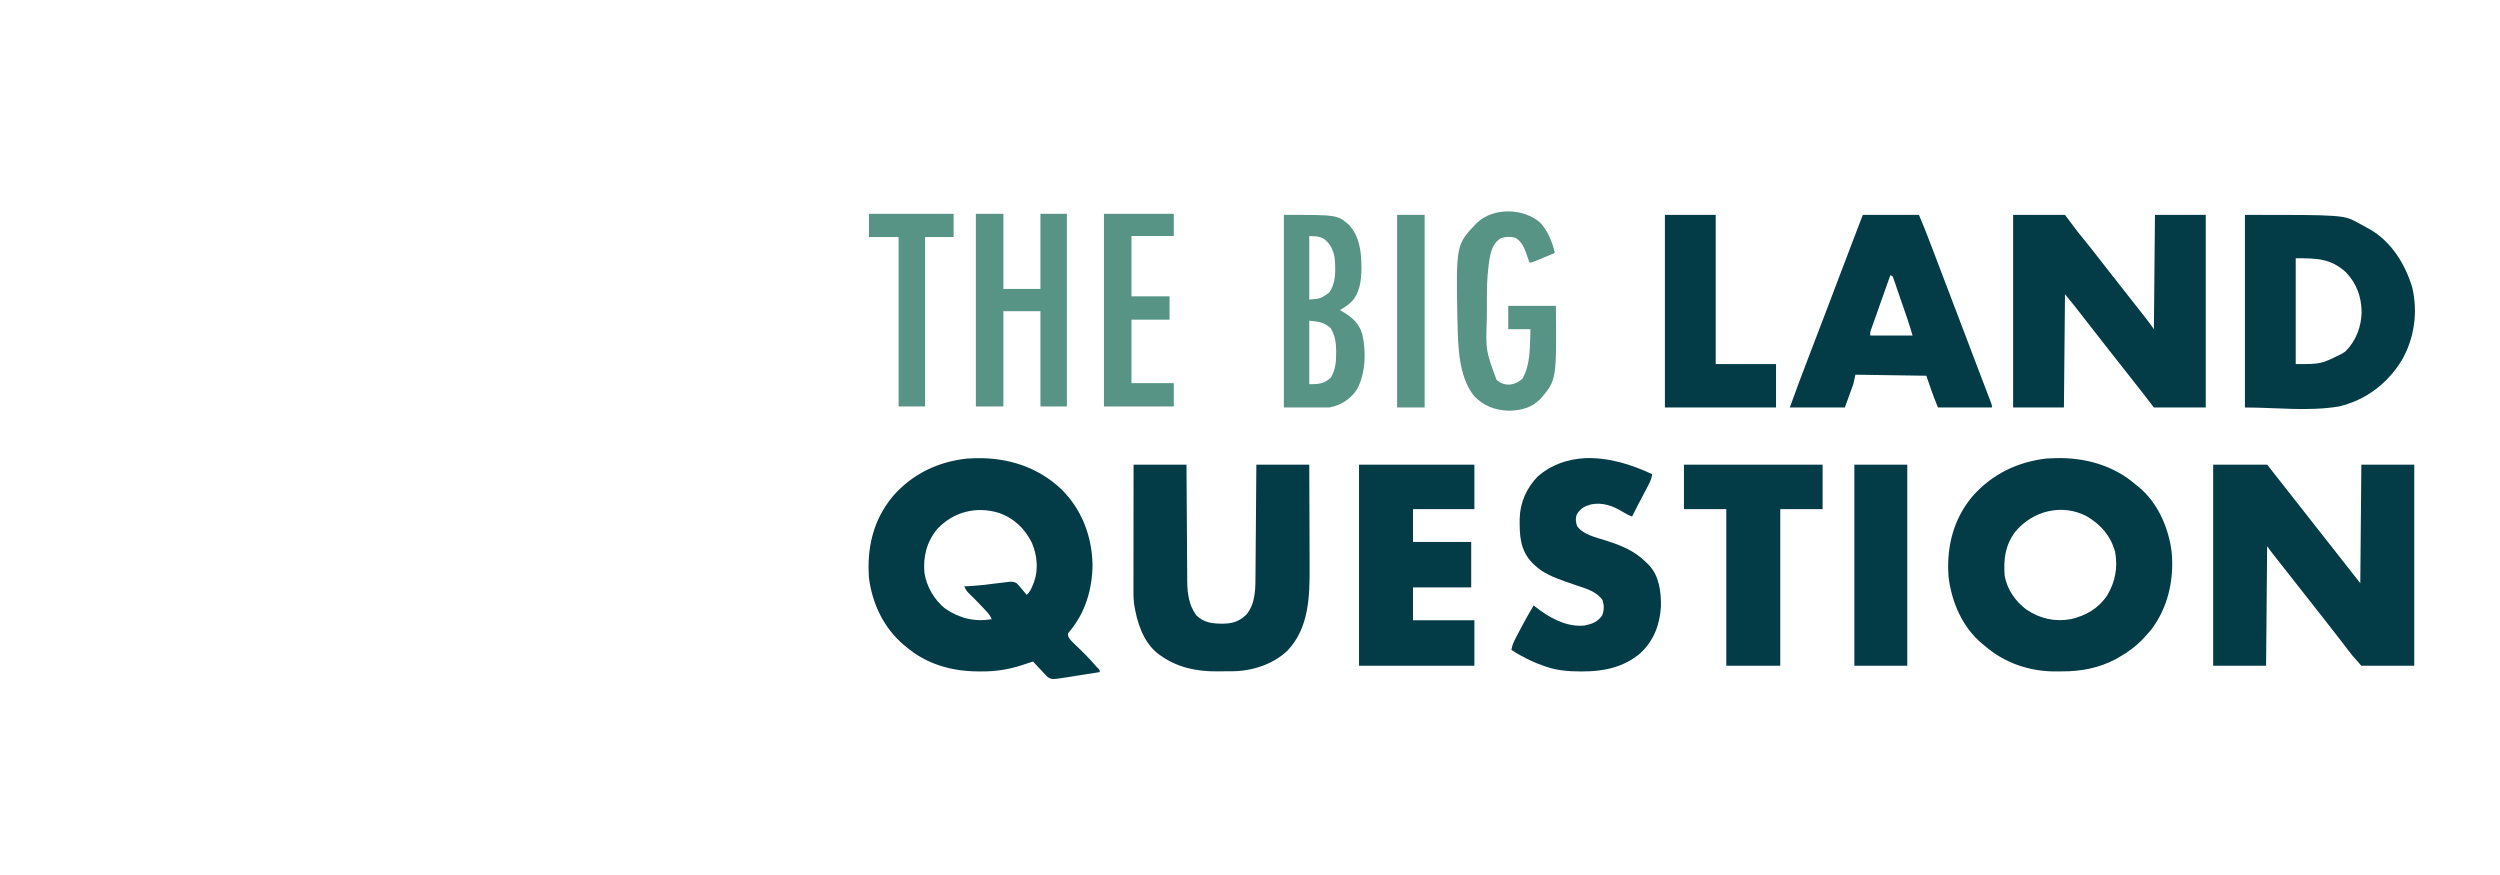
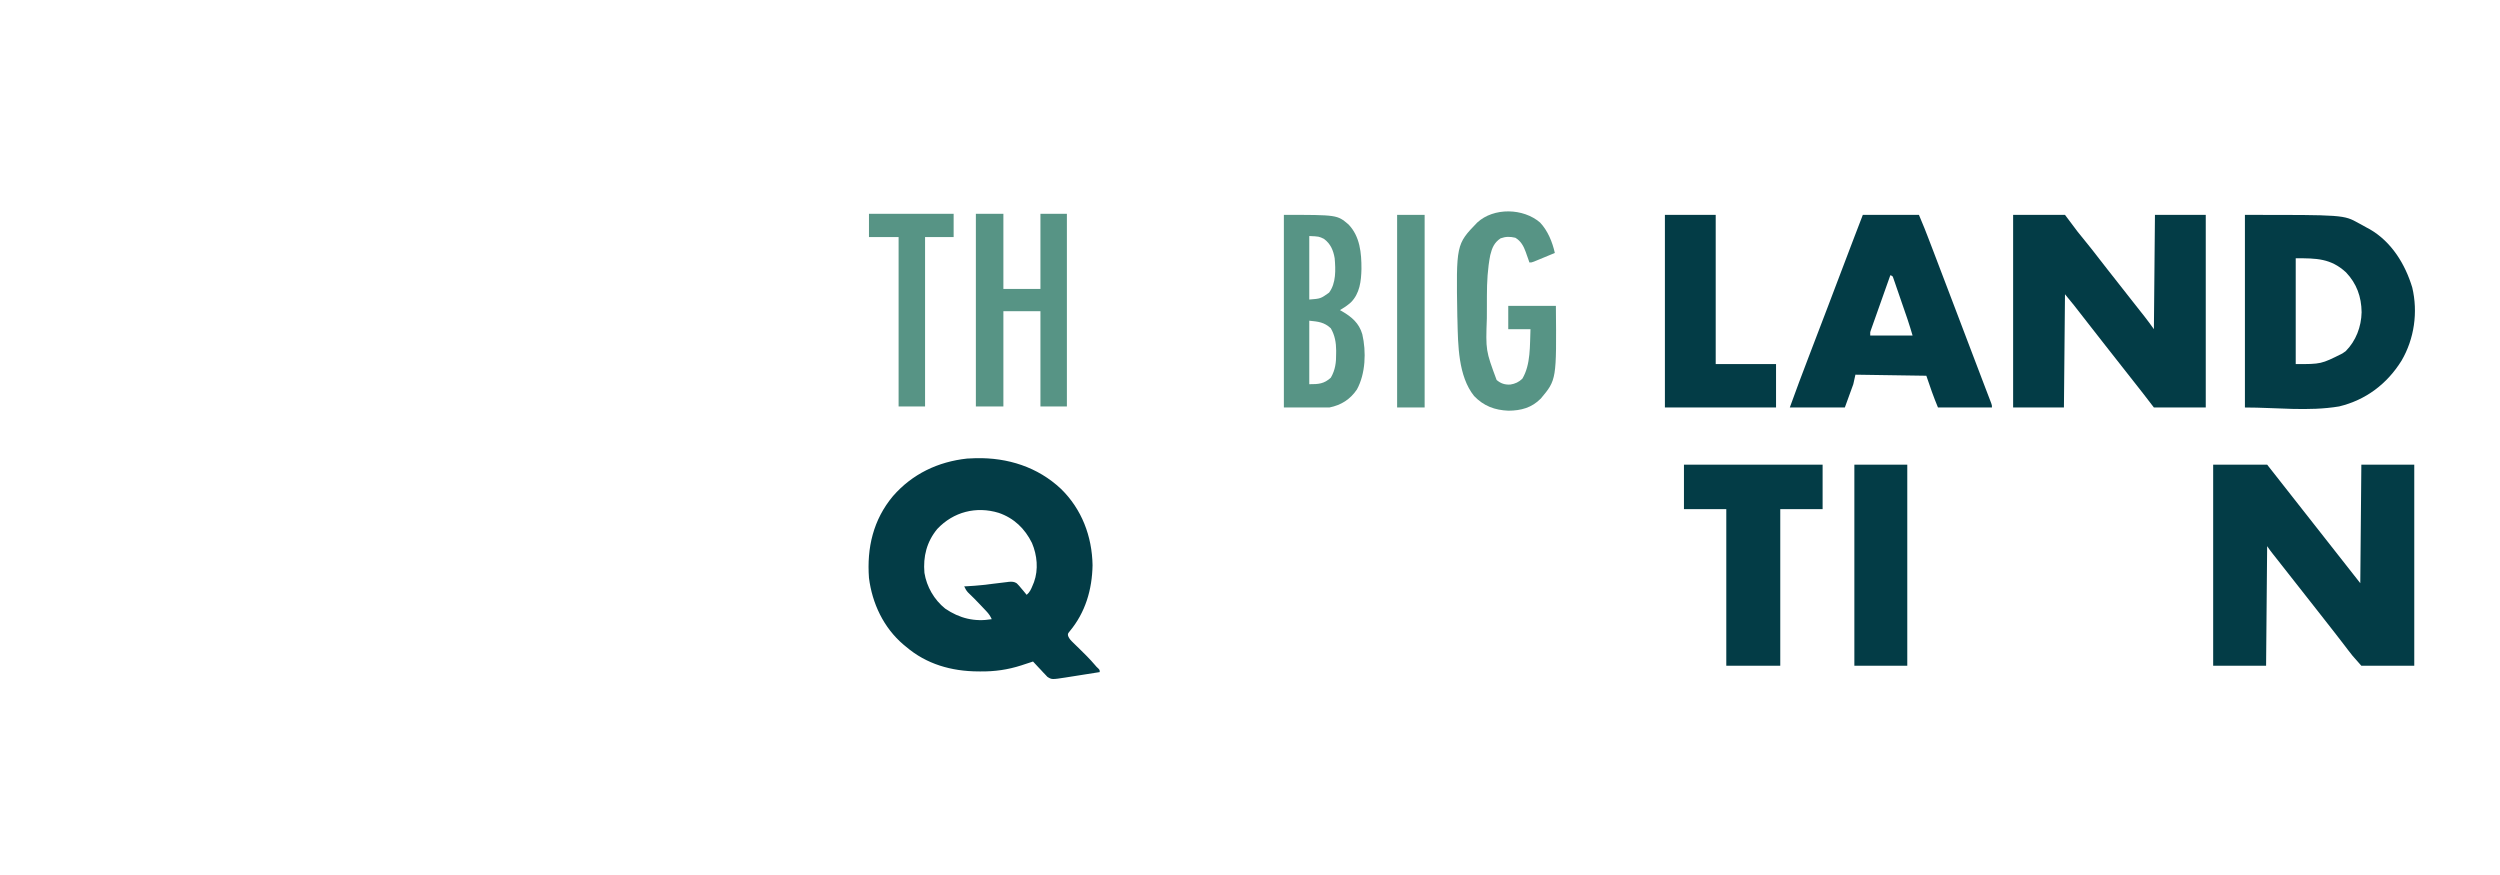
<svg xmlns="http://www.w3.org/2000/svg" version="1.1" width="2362" height="827">
  <path d="M0 0 C29.912 -0.577 58.187 8.284 80.251 29.033 C99.892 48.207 109.578 73.786 110.07 101.121 C109.629 124.231 103.339 145.715 88.445 163.598 C86.61 165.888 86.61 165.888 86.968 168.012 C88.092 170.793 89.677 172.3 91.828 174.387 C92.651 175.195 93.473 176.003 94.32 176.836 C95.187 177.673 96.053 178.509 96.945 179.371 C102.279 184.566 107.523 189.74 112.343 195.421 C113.802 197.156 113.802 197.156 115.512 198.72 C116.82 200.121 116.82 200.121 116.82 202.121 C111.414 202.983 106.006 203.838 100.597 204.685 C98.76 204.973 96.923 205.264 95.086 205.558 C92.436 205.98 89.785 206.395 87.133 206.809 C86.321 206.94 85.509 207.071 84.673 207.206 C71.598 209.219 71.598 209.219 67.443 206.652 C66.815 205.982 66.187 205.312 65.539 204.621 C64.843 203.899 64.147 203.177 63.43 202.434 C62.734 201.67 62.038 200.907 61.32 200.121 C60.593 199.358 59.866 198.595 59.117 197.809 C57.332 195.93 55.568 194.035 53.82 192.121 C52.623 192.519 51.425 192.918 50.191 193.328 C48.547 193.864 46.902 194.399 45.258 194.934 C44.477 195.195 43.697 195.456 42.893 195.725 C29.906 199.915 17.5 201.658 3.883 201.496 C3.183 201.491 2.483 201.487 1.762 201.482 C-23.268 201.287 -46.824 194.692 -66.18 178.121 C-66.979 177.466 -67.778 176.811 -68.602 176.137 C-87.294 160.231 -98.152 137.282 -101.18 113.121 C-103.283 84.597 -97.105 58.102 -78.547 35.898 C-60.271 14.899 -35.888 3.319 -8.43 0.371 C-5.621 0.196 -2.813 0.107 0 0 Z M-36.664 66.898 C-46.608 78.955 -50.135 92.969 -48.777 108.344 C-46.708 121.426 -39.55 133.805 -29.18 142.121 C-15.579 151.387 -1.385 154.822 14.82 152.121 C13.496 149.211 12.035 147.053 9.844 144.73 C9.259 144.107 8.674 143.483 8.071 142.841 C7.452 142.191 6.833 141.541 6.195 140.871 C5.566 140.202 4.937 139.534 4.288 138.844 C0.379 134.707 -3.59 130.646 -7.727 126.734 C-9.305 124.982 -10.225 123.268 -11.18 121.121 C-9.865 121.065 -9.865 121.065 -8.523 121.008 C1.188 120.504 10.758 119.458 20.393 118.137 C23.199 117.763 26.006 117.43 28.82 117.121 C29.574 117.022 30.329 116.923 31.105 116.821 C33.898 116.598 36.112 116.635 38.467 118.252 C40.056 119.793 41.438 121.392 42.82 123.121 C43.553 123.98 43.553 123.98 44.301 124.855 C45.495 126.26 46.66 127.688 47.82 129.121 C50.809 126.587 51.983 123.843 53.445 120.246 C53.871 119.217 54.296 118.189 54.734 117.129 C59.049 105.178 57.725 91.645 52.82 80.121 C46.136 66.579 35.888 56.653 21.445 51.684 C0.215 45.162 -21.391 50.665 -36.664 66.898 Z " fill="#033C46" transform="translate(922.18,432.879)" />
  <path d="M0 0 C16.83 0 33.66 0 51 0 C80.333 37.333 109.667 74.667 139 112 C139.33 75.04 139.66 38.08 140 0 C156.5 0 173 0 190 0 C190 62.7 190 125.4 190 190 C173.5 190 157 190 140 190 C131.039 179.918 131.039 179.918 127.375 175.062 C126.528 173.947 125.68 172.833 124.832 171.719 C124.382 171.126 123.931 170.533 123.467 169.922 C120.69 166.284 117.874 162.674 115.062 159.062 C114.464 158.294 113.866 157.525 113.25 156.734 C108.294 150.369 103.316 144.023 98.327 137.686 C96.049 134.792 93.775 131.896 91.5 129 C90.583 127.833 89.667 126.667 88.75 125.5 C83.25 118.5 77.75 111.5 72.25 104.5 C71.796 103.922 71.341 103.343 70.873 102.747 C69.963 101.59 69.054 100.432 68.145 99.274 C65.744 96.218 63.341 93.164 60.934 90.113 C60.432 89.477 59.931 88.841 59.414 88.186 C58.453 86.966 57.491 85.747 56.527 84.529 C54.588 82.067 52.74 79.61 51 77 C50.67 114.29 50.34 151.58 50 190 C33.5 190 17 190 0 190 C0 127.3 0 64.6 0 0 Z " fill="#033C46" transform="translate(2091,439)" />
-   <path d="M0 0 C27.593 -0.743 54.762 6.82 75.75 25.152 C76.422 25.681 77.093 26.209 77.785 26.754 C96.303 41.701 106.811 65.831 109.556 89.017 C111.917 114.995 106.034 141.416 90 162.34 C88.61 163.967 87.191 165.57 85.75 167.152 C84.866 168.129 83.981 169.107 83.07 170.113 C76.094 177.569 68.595 183.095 59.75 188.152 C58.763 188.717 57.775 189.282 56.758 189.863 C40.886 198.337 23.867 201.525 5.997 201.468 C3.95 201.465 1.904 201.488 -0.143 201.514 C-24.786 201.632 -48.654 193.436 -67.25 177.152 C-67.945 176.589 -68.64 176.026 -69.355 175.445 C-88.206 159.876 -98.402 135.976 -101.25 112.152 C-103.397 84.547 -96.872 57.805 -78.875 36.34 C-60.6 15.324 -35.936 3.343 -8.375 0.34 C-5.584 0.196 -2.792 0.131 0 0 Z M-38.285 69.602 C-47.846 82.532 -49.381 95.509 -48.25 111.152 C-45.944 123.946 -38.104 135.29 -27.785 142.992 C-14.944 151.706 -0.872 154.867 14.375 152.09 C28.516 148.846 40.462 141.912 48.562 129.777 C56.371 116.75 58.735 103.439 56.102 88.465 C51.842 73.319 42.682 62.83 29.344 54.953 C5.967 42.603 -21.78 49.739 -38.285 69.602 Z " fill="#033C46" transform="translate(1942.25,432.848)" />
  <path d="M0 0 C16.17 0 32.34 0 49 0 C52.96 5.28 56.92 10.56 61 16 C63.19 18.752 65.379 21.484 67.625 24.188 C72.378 29.975 76.999 35.84 81.543 41.793 C84.144 45.199 86.787 48.57 89.438 51.938 C90.124 52.81 90.124 52.81 90.825 53.7 C91.753 54.878 92.681 56.056 93.609 57.234 C95.909 60.154 98.204 63.077 100.5 66 C101.417 67.167 102.333 68.333 103.25 69.5 C106 73 106 73 108.75 76.5 C109.204 77.078 109.658 77.656 110.126 78.252 C111.038 79.413 111.95 80.573 112.862 81.735 C115.223 84.742 117.589 87.747 119.961 90.746 C120.449 91.364 120.937 91.982 121.439 92.619 C122.361 93.787 123.284 94.954 124.209 96.119 C127.274 100.005 130.115 103.961 133 108 C133.495 54.54 133.495 54.54 134 0 C149.84 0 165.68 0 182 0 C182 60.06 182 120.12 182 182 C165.83 182 149.66 182 133 182 C129.7 177.71 126.4 173.42 123 169 C121.193 166.684 119.381 164.37 117.562 162.062 C116.637 160.887 115.711 159.711 114.785 158.535 C114.325 157.951 113.865 157.368 113.391 156.766 C111.091 153.846 108.796 150.923 106.5 148 C105.583 146.833 104.667 145.667 103.75 144.5 C101.917 142.167 100.083 139.833 98.25 137.5 C97.796 136.923 97.343 136.346 96.876 135.751 C95.957 134.581 95.037 133.411 94.118 132.241 C91.865 129.373 89.612 126.506 87.355 123.641 C82.216 117.11 77.099 110.562 72 104 C67.655 98.409 63.307 92.822 58.938 87.25 C58.509 86.702 58.08 86.154 57.639 85.59 C54.82 82.001 51.924 78.509 49 75 C48.67 110.31 48.34 145.62 48 182 C32.16 182 16.32 182 0 182 C0 121.94 0 61.88 0 0 Z " fill="#033C46" transform="translate(1902,203)" />
-   <path d="M0 0 C16.5 0 33 0 50 0 C50.03 5.321 50.03 5.321 50.06 10.749 C50.127 22.492 50.205 34.235 50.288 45.977 C50.338 53.094 50.384 60.211 50.422 67.328 C50.455 73.535 50.495 79.743 50.543 85.95 C50.568 89.233 50.589 92.516 50.603 95.799 C50.62 99.475 50.649 103.151 50.681 106.827 C50.683 107.901 50.685 108.974 50.688 110.079 C50.814 121.558 52.229 132.857 59.25 142.312 C66.57 149.466 74.671 150.268 84.5 150.244 C93.506 150.097 99.619 148.245 106.277 141.957 C115.716 131.234 115.13 115.722 115.205 102.286 C115.215 101.173 115.225 100.059 115.235 98.912 C115.267 95.271 115.292 91.63 115.316 87.988 C115.337 85.448 115.358 82.908 115.379 80.368 C115.429 74.39 115.474 68.412 115.517 62.434 C115.581 53.753 115.652 45.073 115.723 36.392 C115.82 24.261 115.909 12.131 116 0 C132.5 0 149 0 166 0 C166.068 15.414 166.123 30.827 166.155 46.241 C166.171 53.401 166.192 60.56 166.226 67.719 C166.257 73.97 166.276 80.22 166.282 86.471 C166.286 89.771 166.297 93.071 166.317 96.371 C166.484 124.305 165.801 154.203 145.414 175.715 C131.541 188.847 111.954 195.09 93.066 195.203 C91.934 195.212 91.934 195.212 90.779 195.22 C89.183 195.23 87.587 195.236 85.99 195.24 C83.601 195.25 81.212 195.281 78.822 195.312 C59.438 195.447 40.952 191.606 25 180 C24.344 179.528 23.688 179.056 23.012 178.57 C8.914 167.504 3.124 148.569 0.459 131.546 C-0.225 125.855 -0.131 120.158 -0.114 114.434 C-0.114 113.194 -0.114 111.954 -0.114 110.676 C-0.113 107.299 -0.108 103.921 -0.101 100.544 C-0.095 97.006 -0.095 93.468 -0.093 89.93 C-0.09 83.24 -0.082 76.55 -0.072 69.86 C-0.061 62.24 -0.055 54.62 -0.05 46.999 C-0.04 31.333 -0.022 15.666 0 0 Z " fill="#033C46" transform="translate(1071,439)" />
  <path d="M0 0 C93.328 0 93.328 0 107.375 7.812 C108.36 8.337 108.36 8.337 109.365 8.873 C111.256 9.893 113.128 10.944 115 12 C116.462 12.783 116.462 12.783 117.953 13.582 C138.453 25.42 151.433 46.489 158.094 68.637 C163.627 91.921 160.058 117.153 147.948 137.793 C134.253 159.788 114.233 174.915 89 181 C59.735 185.877 29.669 182 0 182 C0 121.94 0 61.88 0 0 Z M48 41 C48 74 48 107 48 141 C72.004 141.016 72.004 141.016 92 131 C93.052 130.278 94.104 129.556 95.188 128.812 C104.888 119.112 109.994 105.649 110.25 92 C110.07 77.328 105.591 64.964 95.523 54.328 C81.112 41.032 67.418 41 48 41 Z " fill="#033C46" transform="translate(2121,203)" />
  <path d="M0 0 C17.49 0 34.98 0 53 0 C58.752 13.804 58.752 13.804 61.102 19.945 C61.375 20.657 61.649 21.368 61.931 22.101 C62.831 24.442 63.728 26.783 64.625 29.125 C65.278 30.827 65.932 32.529 66.585 34.231 C73.868 53.22 81.084 72.234 88.299 91.248 C91.63 100.026 94.964 108.802 98.3 117.578 C100.332 122.925 102.364 128.271 104.395 133.618 C109.08 145.956 109.08 145.956 113.785 158.287 C114.849 161.067 115.911 163.847 116.972 166.628 C117.664 168.44 118.36 170.25 119.057 172.06 C119.454 173.102 119.852 174.145 120.262 175.219 C120.602 176.105 120.942 176.991 121.292 177.904 C122 180 122 180 122 182 C105.17 182 88.34 182 71 182 C66.903 172.168 63.368 162.104 60 152 C26.835 151.505 26.835 151.505 -7 151 C-7.66 153.97 -8.32 156.94 -9 160 C-11.64 167.26 -14.28 174.52 -17 182 C-34.16 182 -51.32 182 -69 182 C-63.199 166.027 -57.313 150.101 -51.188 134.25 C-44.991 118.212 -38.867 102.147 -32.775 86.069 C-30.655 80.473 -28.535 74.877 -26.414 69.281 C-25.955 68.071 -25.497 66.86 -25.024 65.613 C-20.673 54.133 -16.309 42.659 -11.938 31.188 C-11.614 30.338 -11.29 29.488 -10.957 28.612 C-10.043 26.214 -9.129 23.816 -8.215 21.418 C-7.961 20.751 -7.706 20.083 -7.444 19.396 C-4.976 12.925 -2.486 6.464 0 0 Z M26 57 C23.517 63.987 21.039 70.976 18.568 77.967 C17.42 81.213 16.271 84.458 15.118 87.702 C13.792 91.431 12.474 95.163 11.156 98.895 C10.741 100.06 10.325 101.226 9.897 102.427 C9.516 103.508 9.136 104.589 8.744 105.702 C8.407 106.655 8.069 107.608 7.721 108.589 C6.857 111.06 6.857 111.06 7 114 C20.2 114 33.4 114 47 114 C44.708 106.289 44.708 106.289 42.222 98.658 C41.909 97.741 41.595 96.824 41.272 95.879 C40.944 94.928 40.616 93.976 40.277 92.996 C39.758 91.489 39.758 91.489 39.228 89.952 C38.503 87.85 37.776 85.748 37.048 83.647 C35.931 80.417 34.824 77.184 33.717 73.951 C33.008 71.903 32.299 69.856 31.59 67.809 C31.26 66.839 30.929 65.869 30.589 64.87 C30.279 63.982 29.968 63.093 29.648 62.177 C29.377 61.393 29.107 60.608 28.828 59.799 C28.139 57.809 28.139 57.809 26 57 Z " fill="#033C46" transform="translate(1760,203)" />
-   <path d="M0 0 C22.658 -0.668 43.073 5.8 63.359 15.16 C62.744 19.349 61.309 22.539 59.34 26.273 C58.729 27.439 58.119 28.605 57.49 29.807 C56.843 31.029 56.195 32.251 55.547 33.473 C54.91 34.683 54.274 35.893 53.639 37.104 C52.423 39.42 51.205 41.735 49.986 44.049 C48.061 47.73 46.196 51.435 44.359 55.16 C40.816 53.847 37.785 52.262 34.609 50.223 C25.998 44.961 16 41.642 5.863 43.656 C-0.338 45.287 -4.37 47.339 -7.762 53.047 C-9.34 56.841 -8.865 60.3 -7.641 64.16 C-1.795 72.571 10.923 75.038 20.115 78.004 C35.024 82.835 47.136 87.794 58.359 99.16 C58.945 99.723 59.53 100.287 60.133 100.867 C70.092 111.256 71.823 126.528 71.613 140.25 C70.481 157.686 64.916 172.457 51.984 184.473 C36.059 197.766 17.573 201.562 -2.703 201.535 C-3.386 201.535 -4.068 201.534 -4.771 201.534 C-15.788 201.493 -26.138 200.685 -36.641 197.16 C-37.283 196.946 -37.925 196.732 -38.587 196.511 C-49.421 192.764 -60.098 187.522 -69.641 181.16 C-69.032 177.206 -67.798 174.162 -65.945 170.625 C-65.118 169.038 -65.118 169.038 -64.273 167.42 C-63.693 166.324 -63.113 165.227 -62.516 164.098 C-61.959 163.028 -61.402 161.959 -60.828 160.857 C-56.968 153.498 -52.886 146.304 -48.641 139.16 C-48.171 139.539 -47.7 139.917 -47.216 140.307 C-34.235 150.636 -17.744 159.877 -0.641 158.16 C6.545 156.666 11.995 154.747 16.172 148.41 C18.048 143.276 17.987 139.251 16.422 134.035 C10.636 125.97 0.825 123.236 -8.203 120.223 C-10.702 119.357 -13.199 118.487 -15.695 117.613 C-17.489 116.986 -17.489 116.986 -19.319 116.346 C-29.624 112.667 -39.602 108.829 -47.641 101.16 C-48.7 100.16 -48.7 100.16 -49.781 99.141 C-61.538 87.057 -62.026 72.975 -61.852 57.078 C-61.467 41.872 -55.282 28.077 -44.641 17.16 C-31.875 6.121 -16.702 1.013 0 0 Z " fill="#033C46" transform="translate(1497.641,432.84)" />
-   <path d="M0 0 C35.97 0 71.94 0 109 0 C109 13.86 109 27.72 109 42 C89.86 42 70.72 42 51 42 C51 52.23 51 62.46 51 73 C69.15 73 87.3 73 106 73 C106 87.19 106 101.38 106 116 C87.85 116 69.7 116 51 116 C51 126.23 51 136.46 51 147 C70.14 147 89.28 147 109 147 C109 161.19 109 175.38 109 190 C73.03 190 37.06 190 0 190 C0 127.3 0 64.6 0 0 Z " fill="#033C46" transform="translate(1284,439)" />
  <path d="M0 0 C43.23 0 86.46 0 131 0 C131 13.86 131 27.72 131 42 C117.8 42 104.6 42 91 42 C91 90.84 91 139.68 91 190 C74.17 190 57.34 190 40 190 C40 141.16 40 92.32 40 42 C26.8 42 13.6 42 0 42 C0 28.14 0 14.28 0 0 Z " fill="#033C46" transform="translate(1591,439)" />
  <path d="M0 0 C15.84 0 31.68 0 48 0 C48 46.53 48 93.06 48 141 C66.81 141 85.62 141 105 141 C105 154.53 105 168.06 105 182 C70.35 182 35.7 182 0 182 C0 121.94 0 61.88 0 0 Z " fill="#033C46" transform="translate(1573,203)" />
  <path d="M0 0 C8.58 0 17.16 0 26 0 C26 23.43 26 46.86 26 71 C37.55 71 49.1 71 61 71 C61 47.57 61 24.14 61 0 C69.25 0 77.5 0 86 0 C86 60.06 86 120.12 86 182 C77.75 182 69.5 182 61 182 C61 152.3 61 122.6 61 92 C49.45 92 37.9 92 26 92 C26 121.7 26 151.4 26 182 C17.42 182 8.84 182 0 182 C0 121.94 0 61.88 0 0 Z " fill="#579485" transform="translate(922,202)" />
  <path d="M0 0 C50.367 0 50.367 0 61 9 C71.972 20.363 73.368 36.116 73.302 51.183 C73.041 62.645 71.726 74.274 63.297 82.703 C60.082 85.583 56.729 87.822 53 90 C53.664 90.375 54.328 90.75 55.012 91.137 C64.16 96.439 71.067 102.361 74.098 112.77 C77.917 129.225 77.225 150.022 69 165 C62.625 174.393 54.095 179.781 43 182 C28.81 182 14.62 182 0 182 C0 121.94 0 61.88 0 0 Z M24 20 C24 39.8 24 59.6 24 80 C34.714 79.177 34.714 79.177 42.688 73.5 C49.455 64.506 48.909 51.71 48 41 C46.721 33.486 44.142 27.325 37.875 22.688 C33.165 20.401 33.165 20.401 24 20 Z M24 100 C24 119.8 24 139.6 24 160 C32.755 160 37.976 159.706 44.375 153.812 C48.612 146.479 49.479 139.423 49.375 131.062 C49.387 130.138 49.398 129.213 49.41 128.26 C49.378 120.704 48.175 113.705 44.312 107.125 C38.087 101.404 32.679 100.868 24 100 Z " fill="#579485" transform="translate(1213,203)" />
  <path d="M0 0 C16.5 0 33 0 50 0 C50 62.7 50 125.4 50 190 C33.5 190 17 190 0 190 C0 127.3 0 64.6 0 0 Z " fill="#033C46" transform="translate(1752,439)" />
  <path d="M0 0 C7.279 7.768 11.607 18.425 13.875 28.688 C10.252 30.193 6.626 31.691 3 33.188 C1.967 33.617 0.935 34.046 -0.129 34.488 C-1.115 34.894 -2.101 35.3 -3.117 35.719 C-4.028 36.096 -4.94 36.473 -5.878 36.861 C-8.125 37.688 -8.125 37.688 -10.125 37.688 C-10.5 36.602 -10.875 35.517 -11.262 34.398 C-11.778 32.953 -12.295 31.508 -12.812 30.062 C-13.057 29.35 -13.301 28.637 -13.553 27.902 C-15.595 22.267 -18.109 17.481 -23.438 14.312 C-28.516 13.131 -32.529 13.104 -37.375 14.875 C-43.41 18.852 -45.442 23.915 -47.125 30.688 C-49.619 43.353 -50.279 56.183 -50.293 69.066 C-50.296 70.199 -50.3 71.332 -50.303 72.499 C-50.308 74.88 -50.31 77.26 -50.31 79.641 C-50.312 83.217 -50.331 86.793 -50.35 90.369 C-51.433 120.858 -51.433 120.858 -41.125 148.688 C-37.185 152.065 -33.27 153.308 -28.109 153.008 C-23.569 152.275 -20.206 150.708 -16.875 147.562 C-8.753 134.22 -9.792 115.799 -9.125 100.688 C-16.055 100.688 -22.985 100.688 -30.125 100.688 C-30.125 93.427 -30.125 86.168 -30.125 78.688 C-15.275 78.688 -0.425 78.688 14.875 78.688 C15.518 148.454 15.518 148.454 0.688 166.188 C-7.875 174.892 -17.868 177.619 -29.871 177.719 C-42.888 177.194 -53.252 173.353 -62.395 163.848 C-77.462 145.039 -77.557 115.628 -78.125 92.688 C-78.166 91.389 -78.207 90.091 -78.25 88.754 C-79.366 20.588 -79.366 20.588 -59.504 0.008 C-43.862 -14.514 -15.76 -13.73 0 0 Z " fill="#579485" transform="translate(1455.125,210.312)" />
-   <path d="M0 0 C21.78 0 43.56 0 66 0 C66 6.93 66 13.86 66 21 C52.8 21 39.6 21 26 21 C26 39.81 26 58.62 26 78 C37.88 78 49.76 78 62 78 C62 85.26 62 92.52 62 100 C50.12 100 38.24 100 26 100 C26 119.8 26 139.6 26 160 C39.2 160 52.4 160 66 160 C66 167.26 66 174.52 66 182 C44.22 182 22.44 182 0 182 C0 121.94 0 61.88 0 0 Z " fill="#579485" transform="translate(1043,202)" />
  <path d="M0 0 C26.4 0 52.8 0 80 0 C80 7.26 80 14.52 80 22 C71.09 22 62.18 22 53 22 C53 74.8 53 127.6 53 182 C44.75 182 36.5 182 28 182 C28 129.2 28 76.4 28 22 C18.76 22 9.52 22 0 22 C0 14.74 0 7.48 0 0 Z " fill="#579485" transform="translate(821,202)" />
  <path d="M0 0 C8.58 0 17.16 0 26 0 C26 60.06 26 120.12 26 182 C17.42 182 8.84 182 0 182 C0 121.94 0 61.88 0 0 Z " fill="#579485" transform="translate(1320,203)" />
</svg>